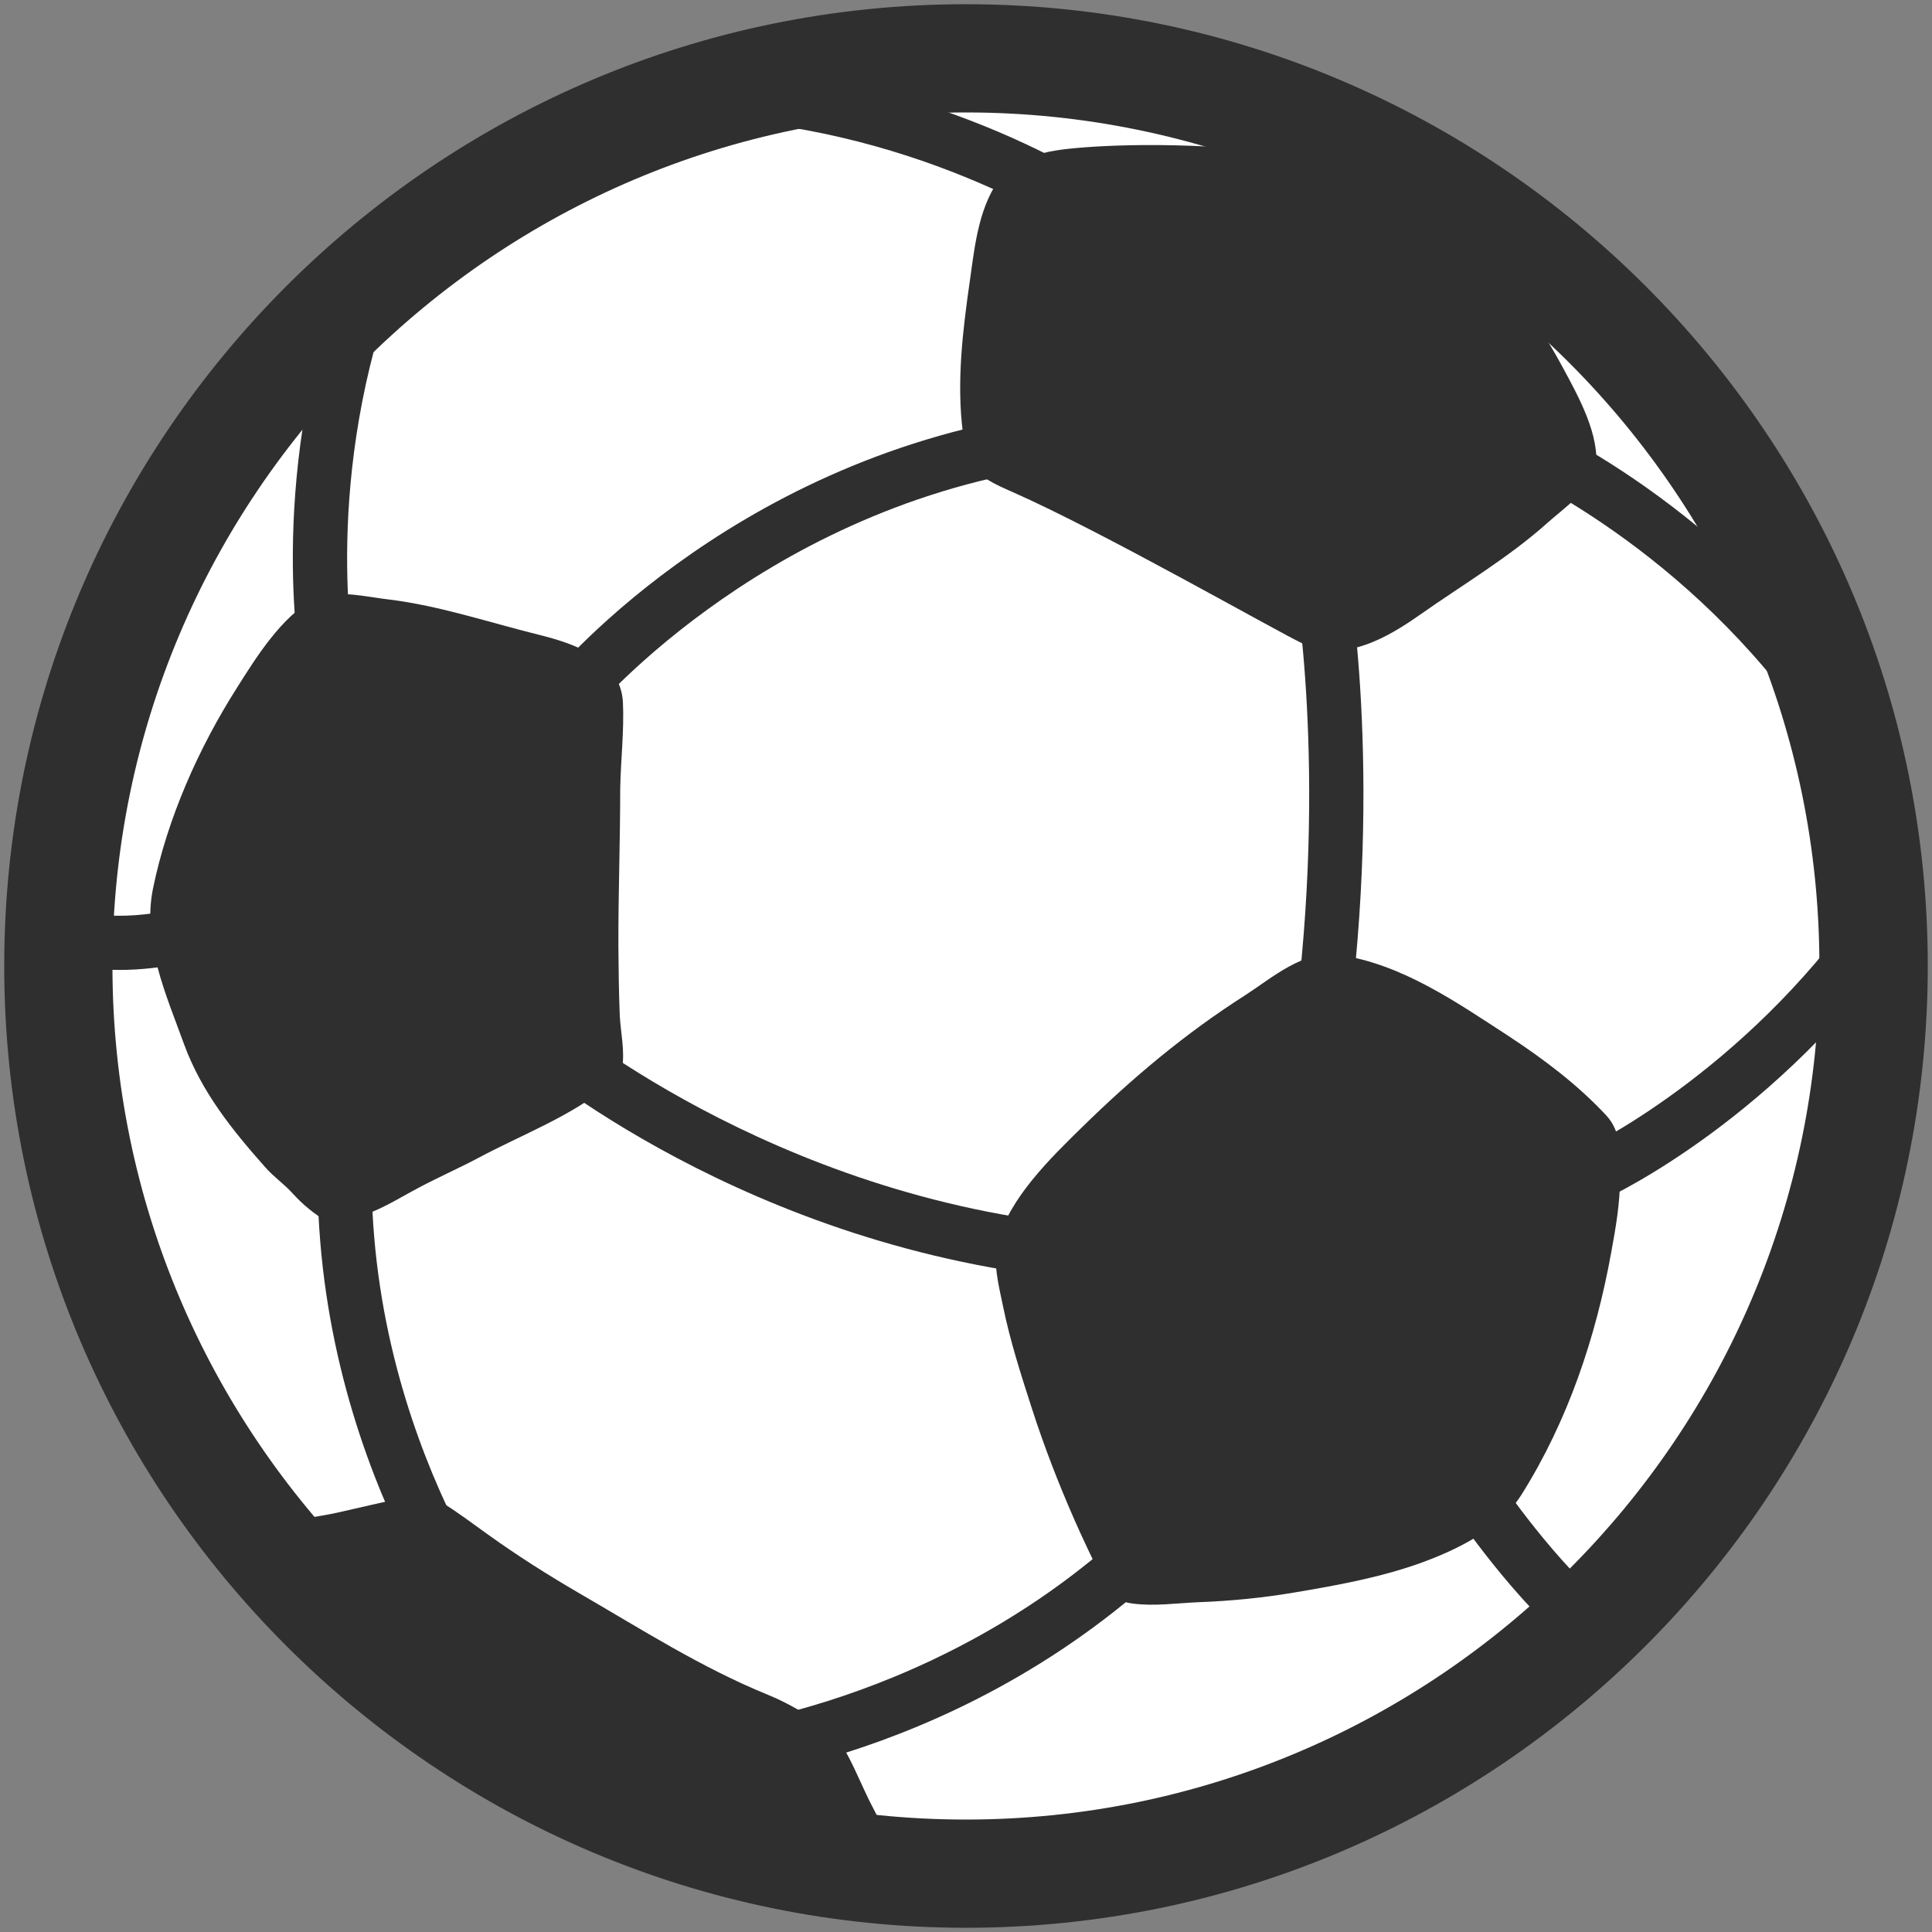
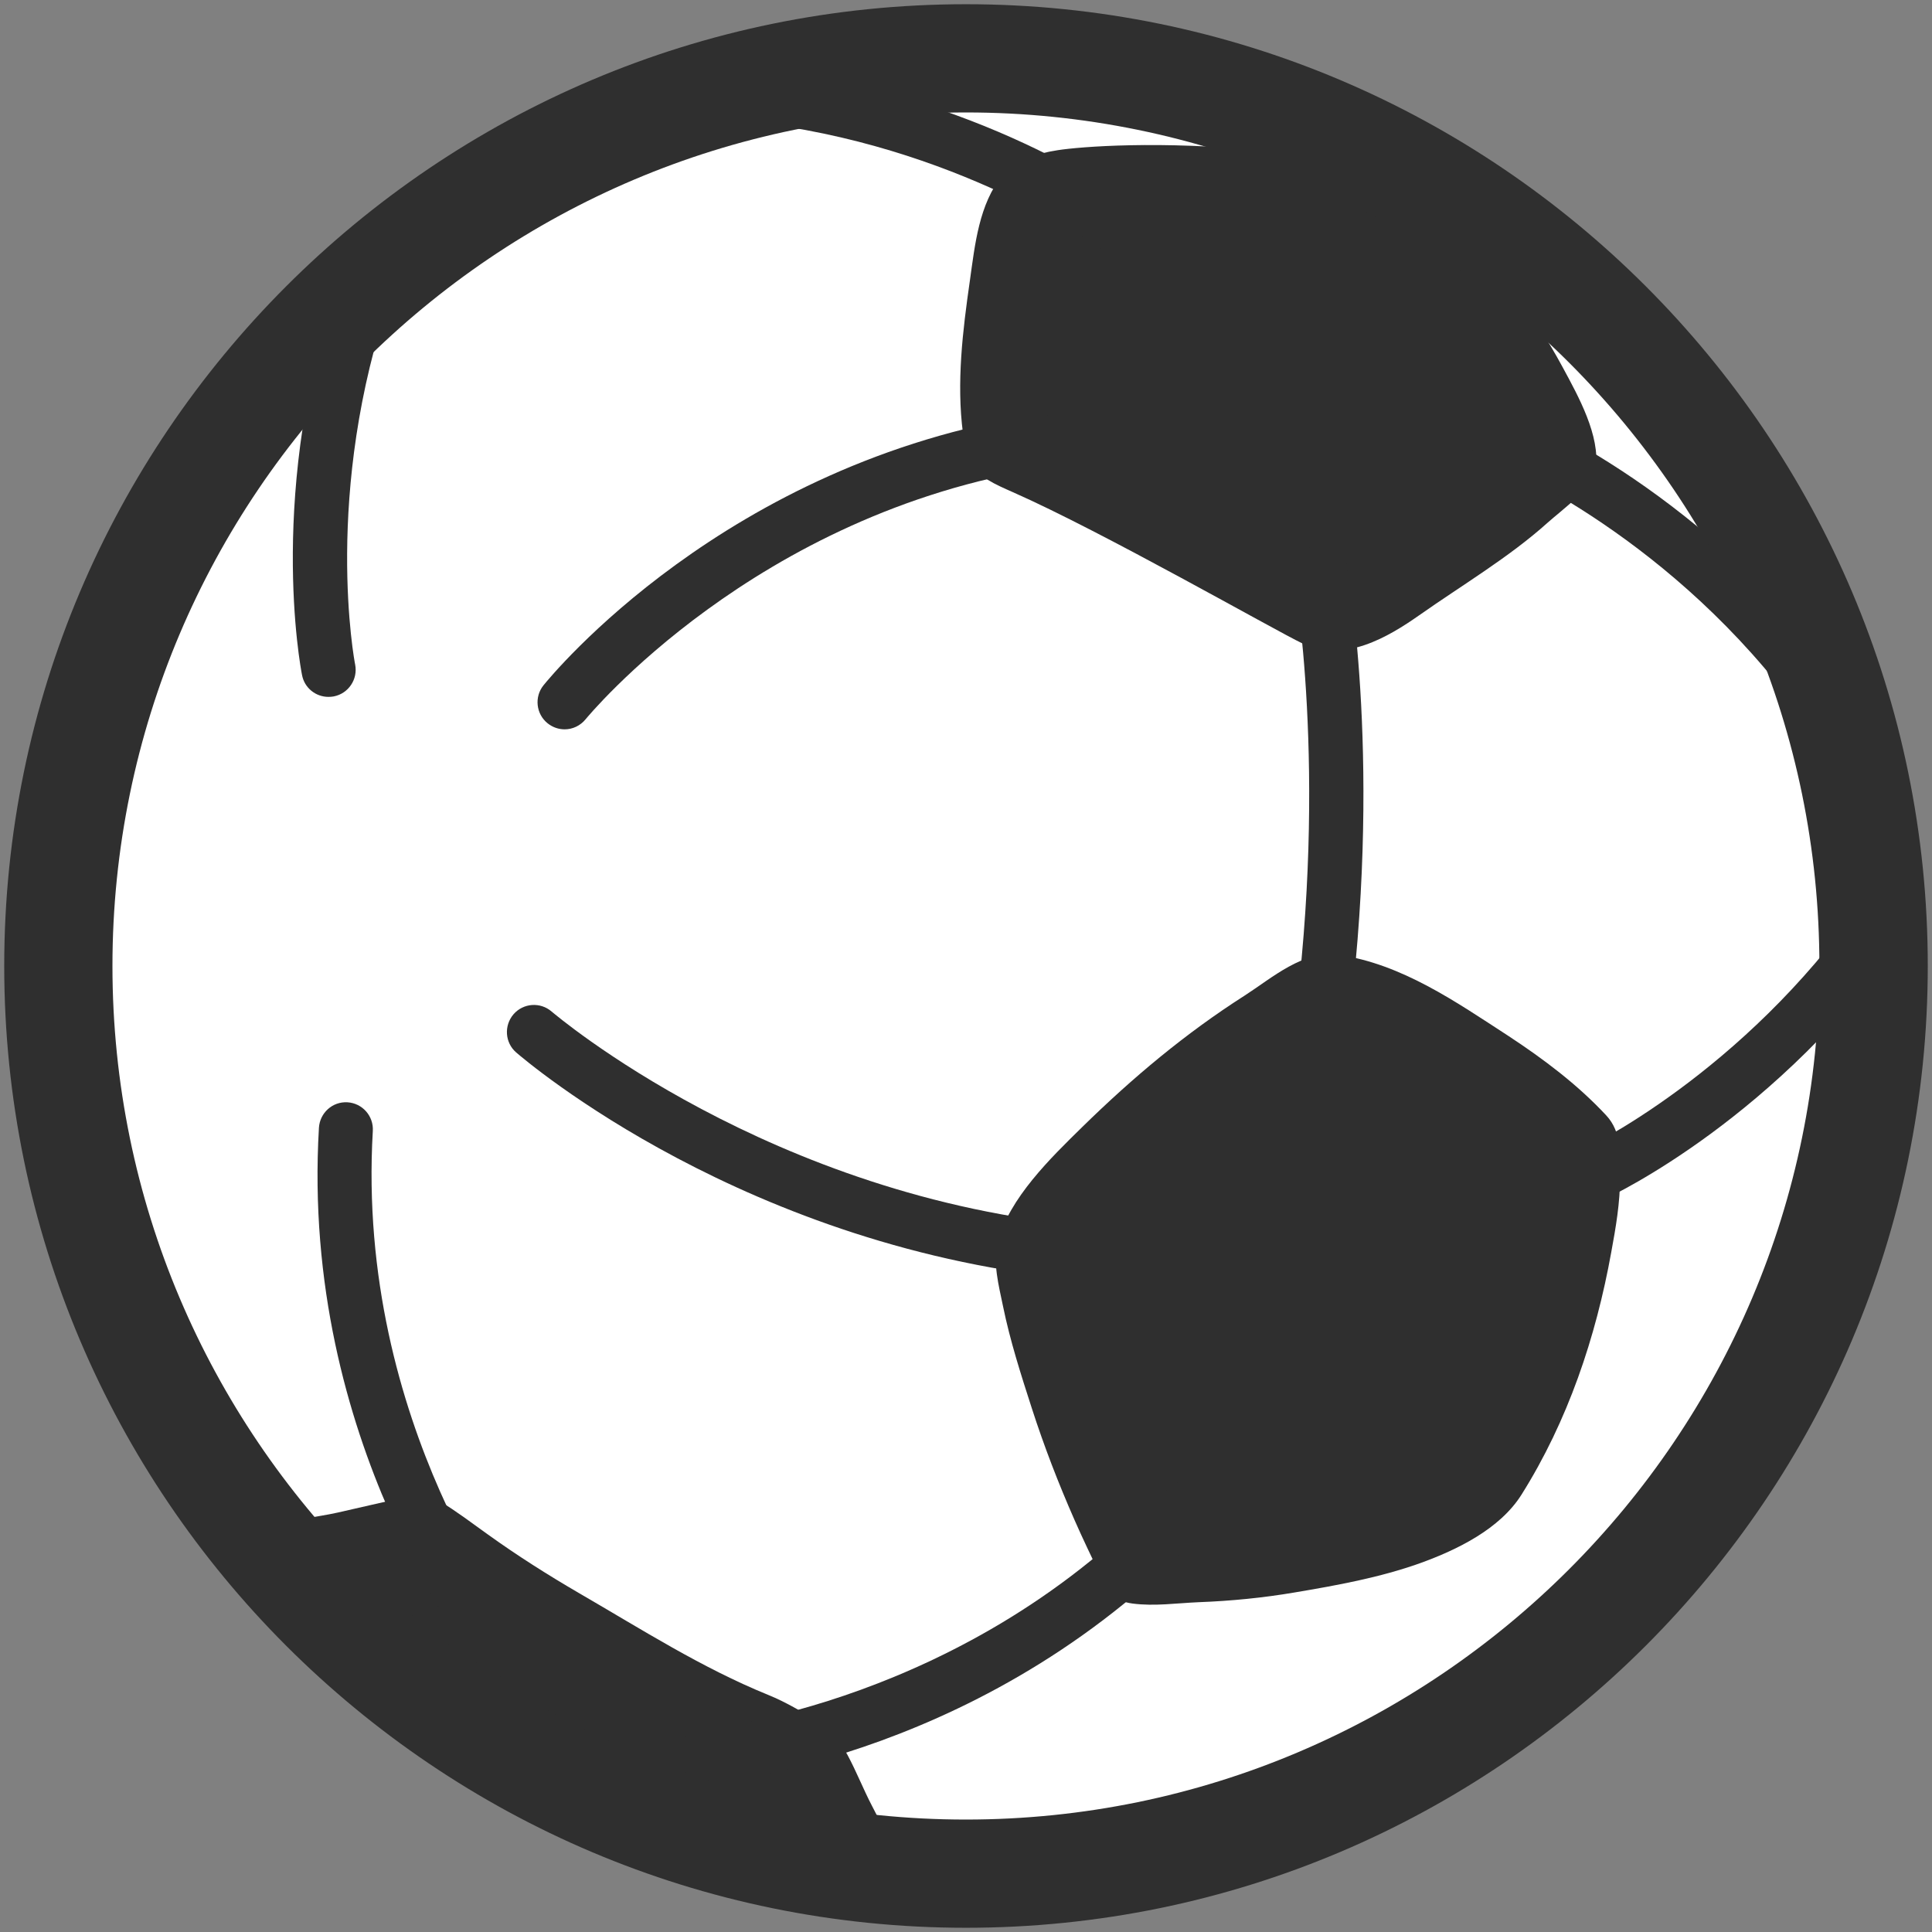
<svg xmlns="http://www.w3.org/2000/svg" version="1.1" id="レイヤー_1" x="0px" y="0px" viewBox="0 0 128 128" style="enable-background:new 0 0 128 128;" xml:space="preserve">
  <rect x="0" y="0" width="128" height="128" fill="#808080" stroke="none" />
  <g>
    <g>
      <g>
        <ellipse style="fill:#FFFFFF;" cx="64" cy="64" rx="60.14" ry="60.13" />
      </g>
    </g>
    <g>
      <g>
        <g>
          <g>
            <path style="fill:#2F2F2F;" d="M88.68,63.26c-2.33-0.33-4.4,1.53-6.22,2.7c-3.93,2.51-7.4,5.42-10.75,8.7       c-2.07,2.03-4.87,4.73-5.61,7.65c-0.34,1.35,0.08,2.9,0.35,4.22c0.47,2.3,1.19,4.54,1.91,6.77c0.81,2.51,1.76,4.97,2.82,7.38       c0.53,1.21,1.11,2.41,1.68,3.61c0.53,1.12,0.88,1.78,2.18,1.95c1.46,0.19,2.92-0.03,4.37-0.09c2.14-0.08,4.28-0.29,6.39-0.65       c2.79-0.47,5.6-0.98,8.27-1.93c2.47-0.89,5.3-2.27,6.73-4.54c3.07-4.88,4.93-10.42,5.95-16.07c0.3-1.63,0.59-3.29,0.58-4.96       c0.01-1.47,0.14-2.98-0.92-4.11c-1.9-2.04-4.15-3.73-6.48-5.26C96.48,66.39,92.87,63.86,88.68,63.26z" />
-             <path style="fill:#2F2F2F;" d="M20.83,39.68c-2.17,1.15-3.87,3.89-5.14,5.9c-2.54,4-4.59,8.62-5.55,13.27       c-0.73,3.56,0.86,7.03,2.05,10.32c1.16,3.17,3.18,5.68,5.39,8.17c0.56,0.64,1.27,1.12,1.83,1.75c0.64,0.71,1.45,1.38,2.29,1.85       c0.6,0.34,1.14-0.12,1.75-0.26c1.61-0.39,2.81-1.21,4.27-1.98c1.31-0.7,2.66-1.29,3.98-1.99c2.83-1.52,6.2-2.77,8.67-4.86       c0.32-0.27,0.74-0.61,0.83-1.04c0.23-1.07-0.09-2.46-0.14-3.55c-0.06-1.53-0.08-3.05-0.09-4.58       c-0.01-3.46,0.12-6.92,0.12-10.38c0.03-1.93,0.27-3.85,0.18-5.78c-0.16-2.87-3.26-3.89-5.59-4.47       c-3.27-0.81-6.56-1.92-9.9-2.33C24.4,39.57,22.12,39,20.83,39.68z" />
            <path style="fill:#2F2F2F;" d="M105.72,31.05c0.31-2.17-1.14-4.78-2.19-6.72c-2.08-3.87-5.06-7.67-8.78-10.69       c-2.84-2.31-7.02-3.25-10.91-3.64c-6.97-0.71-12.29-0.28-13.76-0.05c-1.48,0.23-2.87,0.68-3.66,1.66       c-1.56,1.9-1.83,4.62-2.16,6.96c-0.48,3.34-0.9,6.78-0.46,10.14c0.07,0.6,0.16,1.39,0.45,1.92c0.55,0.98,1.71,1.47,2.86,1.98       c5.96,2.63,17.33,9.14,19.18,10.02c2.76,1.33,5.7-0.44,7.74-1.87c2.83-1.99,5.98-3.86,8.48-6.11       C103.54,33.73,105.53,32.33,105.72,31.05z" />
            <path style="fill:#2F2F2F;" d="M20.11,105.44c0.24,0.37,0.47,0.65,0.84,0.93c0.59,0.45,1.15,0.91,1.71,1.4       c4.89,4.29,10.62,7.52,16.3,10.62c1.71,0.94,3.34,1.9,5.08,2.77c1.88,0.93,3.82,1.56,5.84,2.12c1.37,0.38,2.76,0.75,4.18,0.89       c1.32,0.13,2.67,0.44,4,0.46c0.76,0.01,1.46-0.02,2.2-0.12c-0.36-0.58-0.68-1.32-0.99-1.94c-0.49-0.97-0.99-1.95-1.49-2.91       c-0.58-1.11-1.03-2.27-1.62-3.37c-0.46-0.84-1.06-1.71-1.89-2.2c-1.11-0.66-2.17-1.31-3.38-1.8c-4.42-1.8-8.38-4.34-12.49-6.72       c-2.08-1.21-4.12-2.5-6.08-3.91c-1.05-0.75-2.07-1.53-3.18-2.2c-0.23-0.15-0.46-0.33-0.73-0.37c-0.24-0.04-0.61-0.03-0.85,0       c-0.22,0.03-0.48,0.07-0.69,0.11c-1.44,0.3-3,0.68-4.49,1.01c-1.42,0.32-3.01,0.43-4.37,0.95c-0.53,0.2-0.47,0.5-0.26,0.96       c0.32,0.72,0.79,1.38,1.28,1.98C19.36,104.53,19.77,104.93,20.11,105.44z" />
          </g>
          <path style="fill:#2F2F2F;" d="M37.41,48.32c-0.4,0-0.79-0.13-1.13-0.4c-0.77-0.62-0.89-1.75-0.27-2.52      c0.49-0.6,12.03-14.74,32.67-17.94c0.97-0.15,1.89,0.52,2.04,1.49c0.15,0.98-0.51,1.9-1.5,2.05      C50.01,33.99,38.91,47.52,38.8,47.65C38.44,48.09,37.93,48.32,37.41,48.32z" />
          <path style="fill:#2F2F2F;" d="M33.15,111.1c-0.52,0-1.04-0.22-1.39-0.66c-0.49-0.6-11.86-14.88-10.63-35.72      c0.06-0.99,0.9-1.75,1.89-1.69c0.99,0.06,1.74,0.91,1.68,1.9c-1.14,19.47,9.73,33.12,9.84,33.25c0.63,0.77,0.5,1.9-0.26,2.52      C33.95,110.96,33.55,111.1,33.15,111.1z" />
          <path style="fill:#2F2F2F;" d="M46.67,118.14c-0.92,0-1.7-0.7-1.78-1.64c-0.08-0.99,0.65-1.86,1.64-1.94      c0.17-0.01,17.59-1.65,30.81-15.91c0.68-0.72,1.81-0.77,2.54-0.09c0.73,0.67,0.77,1.81,0.09,2.54      c-14.2,15.3-32.38,16.97-33.14,17.04C46.77,118.13,46.72,118.14,46.67,118.14z" />
          <path style="fill:#2F2F2F;" d="M21.76,46.17c-0.84,0-1.59-0.59-1.75-1.45c-0.1-0.5-2.36-12.35,2.51-26.39      c0.33-0.94,1.34-1.44,2.28-1.11c0.93,0.33,1.43,1.34,1.11,2.28c-4.56,13.14-2.41,24.41-2.38,24.53      c0.19,0.97-0.44,1.92-1.42,2.11C22,46.16,21.88,46.17,21.76,46.17z" />
          <path style="fill:#2F2F2F;" d="M73.87,16.76c-0.37,0-0.75-0.12-1.06-0.36c-0.09-0.06-9.42-6.83-23.19-8.34      c-0.98-0.1-1.7-0.99-1.59-1.97c0.1-0.99,0.99-1.69,1.97-1.59c14.78,1.61,24.52,8.71,24.93,9.01c0.79,0.59,0.96,1.71,0.37,2.51      C74.96,16.51,74.42,16.76,73.87,16.76z" />
          <path style="fill:#2F2F2F;" d="M119.13,45.93c-0.52,0-1.04-0.23-1.4-0.67c-8.74-10.81-19.44-14.96-19.54-15      c-0.93-0.35-1.39-1.38-1.05-2.31c0.35-0.93,1.39-1.39,2.31-1.05c0.48,0.18,11.72,4.54,21.06,16.1c0.63,0.77,0.5,1.9-0.27,2.52      C119.92,45.8,119.52,45.93,119.13,45.93z" />
          <path style="fill:#2F2F2F;" d="M87.48,70.17c-0.07,0-0.16-0.01-0.23-0.02c-0.99-0.13-1.67-1.03-1.54-2.01      c2.29-17.14,0.04-29.8,0.01-29.93c-0.18-0.97,0.46-1.91,1.44-2.08c0.98-0.19,1.91,0.47,2.09,1.44      c0.09,0.54,2.38,13.35,0.01,31.05C89.14,69.52,88.37,70.17,87.48,70.17z" />
          <path style="fill:#2F2F2F;" d="M71.92,84.81c-0.06,0-0.1,0-0.16-0.01c-22.28-1.97-36.94-14.54-37.56-15.07      c-0.75-0.65-0.82-1.78-0.18-2.53c0.65-0.75,1.78-0.83,2.53-0.18C36.7,67.14,51,79.37,72.08,81.23c0.98,0.09,1.71,0.96,1.62,1.95      C73.62,84.1,72.84,84.81,71.92,84.81z" />
        </g>
-         <path style="fill:#2F2F2F;" d="M7.93,64.26c-1.51,0-3.16-0.19-4.7-0.78c-0.93-0.35-1.39-1.38-1.05-2.31     c0.36-0.92,1.38-1.39,2.32-1.05c3.3,1.26,7.71-0.03,7.76-0.04c0.94-0.28,1.94,0.25,2.22,1.21c0.29,0.94-0.25,1.94-1.19,2.23     C13.14,63.56,10.78,64.26,7.93,64.26z" />
        <path style="fill:#2F2F2F;" d="M105.67,79.56c-0.68,0-1.32-0.39-1.62-1.04c-0.42-0.89-0.02-1.96,0.87-2.38     c0.1-0.05,10.52-4.98,18.45-16.34c0.56-0.82,1.68-1.02,2.49-0.45c0.81,0.57,1.01,1.68,0.45,2.49     c-8.5,12.19-19.42,17.33-19.88,17.55C106.17,79.5,105.92,79.56,105.67,79.56z" />
-         <path style="fill:#2F2F2F;" d="M105.67,109.83c-0.4,0-0.8-0.13-1.14-0.39c-4.1-3.23-8.07-9.1-8.24-9.34     c-0.56-0.84-0.34-1.98,0.5-2.55c0.83-0.56,1.98-0.34,2.54,0.51c0.04,0.05,3.82,5.63,7.47,8.5c0.79,0.63,0.93,1.78,0.31,2.58     C106.74,109.58,106.21,109.83,105.67,109.83z" />
      </g>
      <g>
        <g>
          <path style="fill:#2F2F2F;" d="M64,127.72C28.86,127.72,0.28,99.14,0.28,64C0.28,28.87,28.86,0.28,64,0.28      c35.14,0,63.72,28.59,63.72,63.71C127.72,99.14,99.13,127.72,64,127.72z M64,7.45C32.82,7.45,7.45,32.82,7.45,64      c0,31.18,25.36,56.55,56.54,56.55c31.18,0,56.55-25.37,56.55-56.55C120.55,32.82,95.17,7.45,64,7.45z" />
        </g>
      </g>
    </g>
  </g>
</svg>